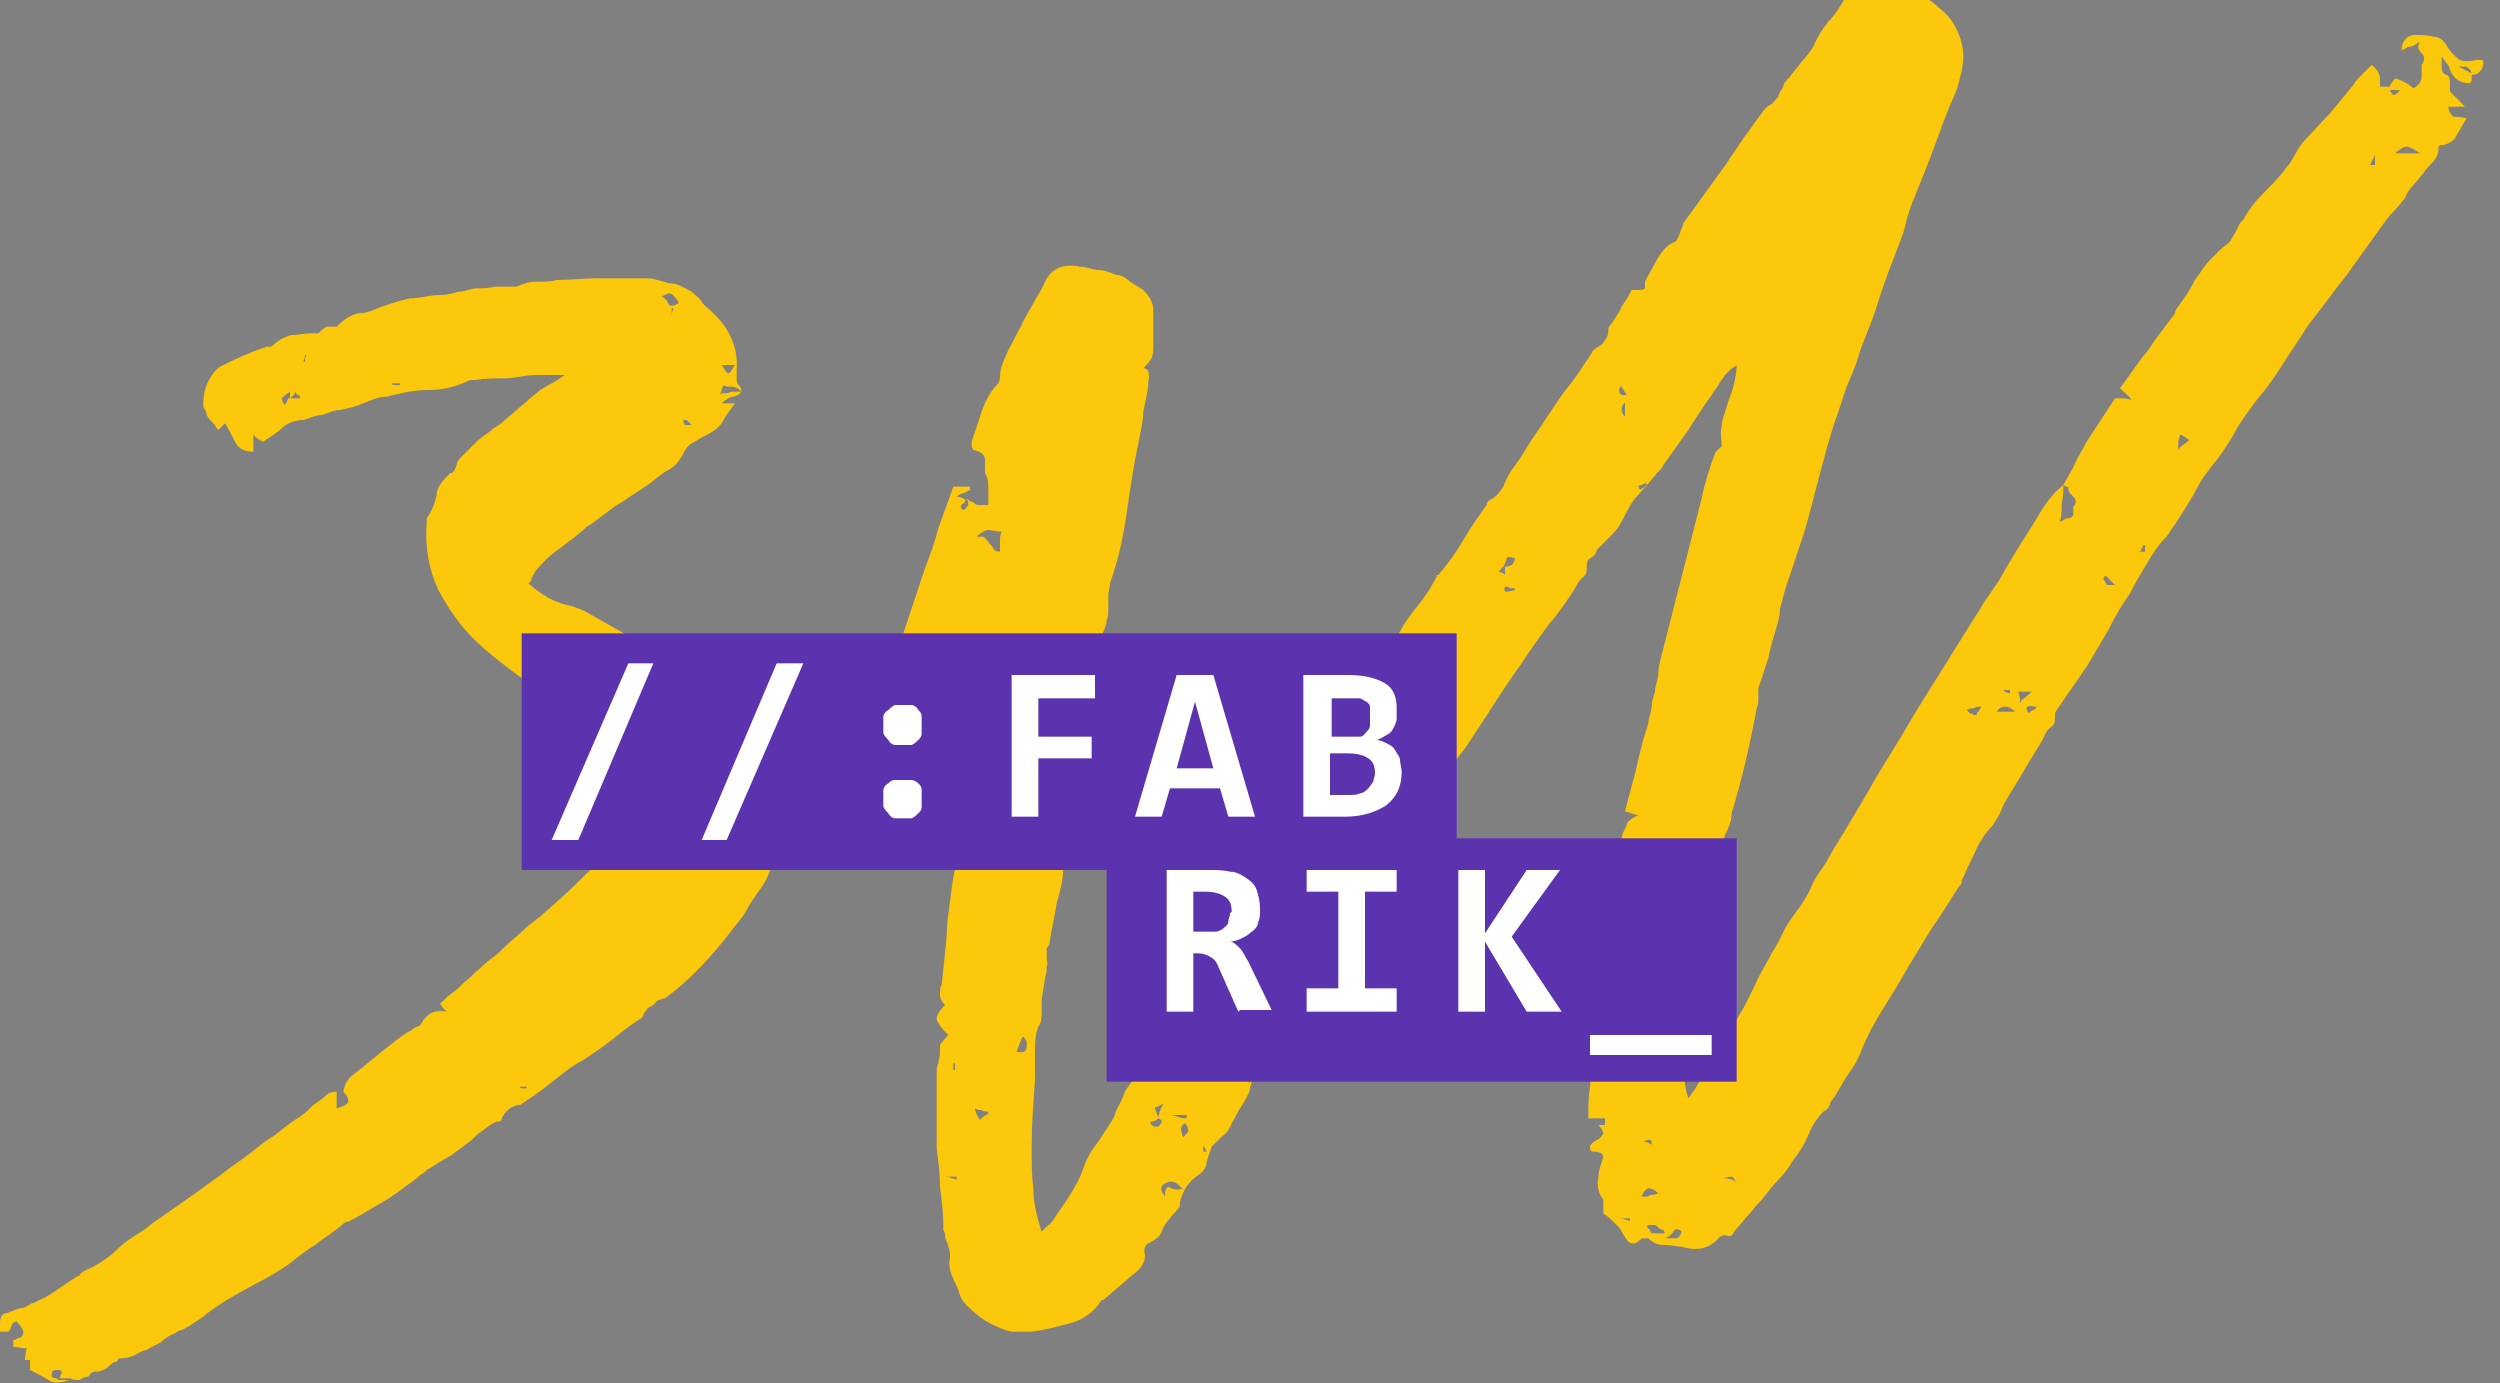
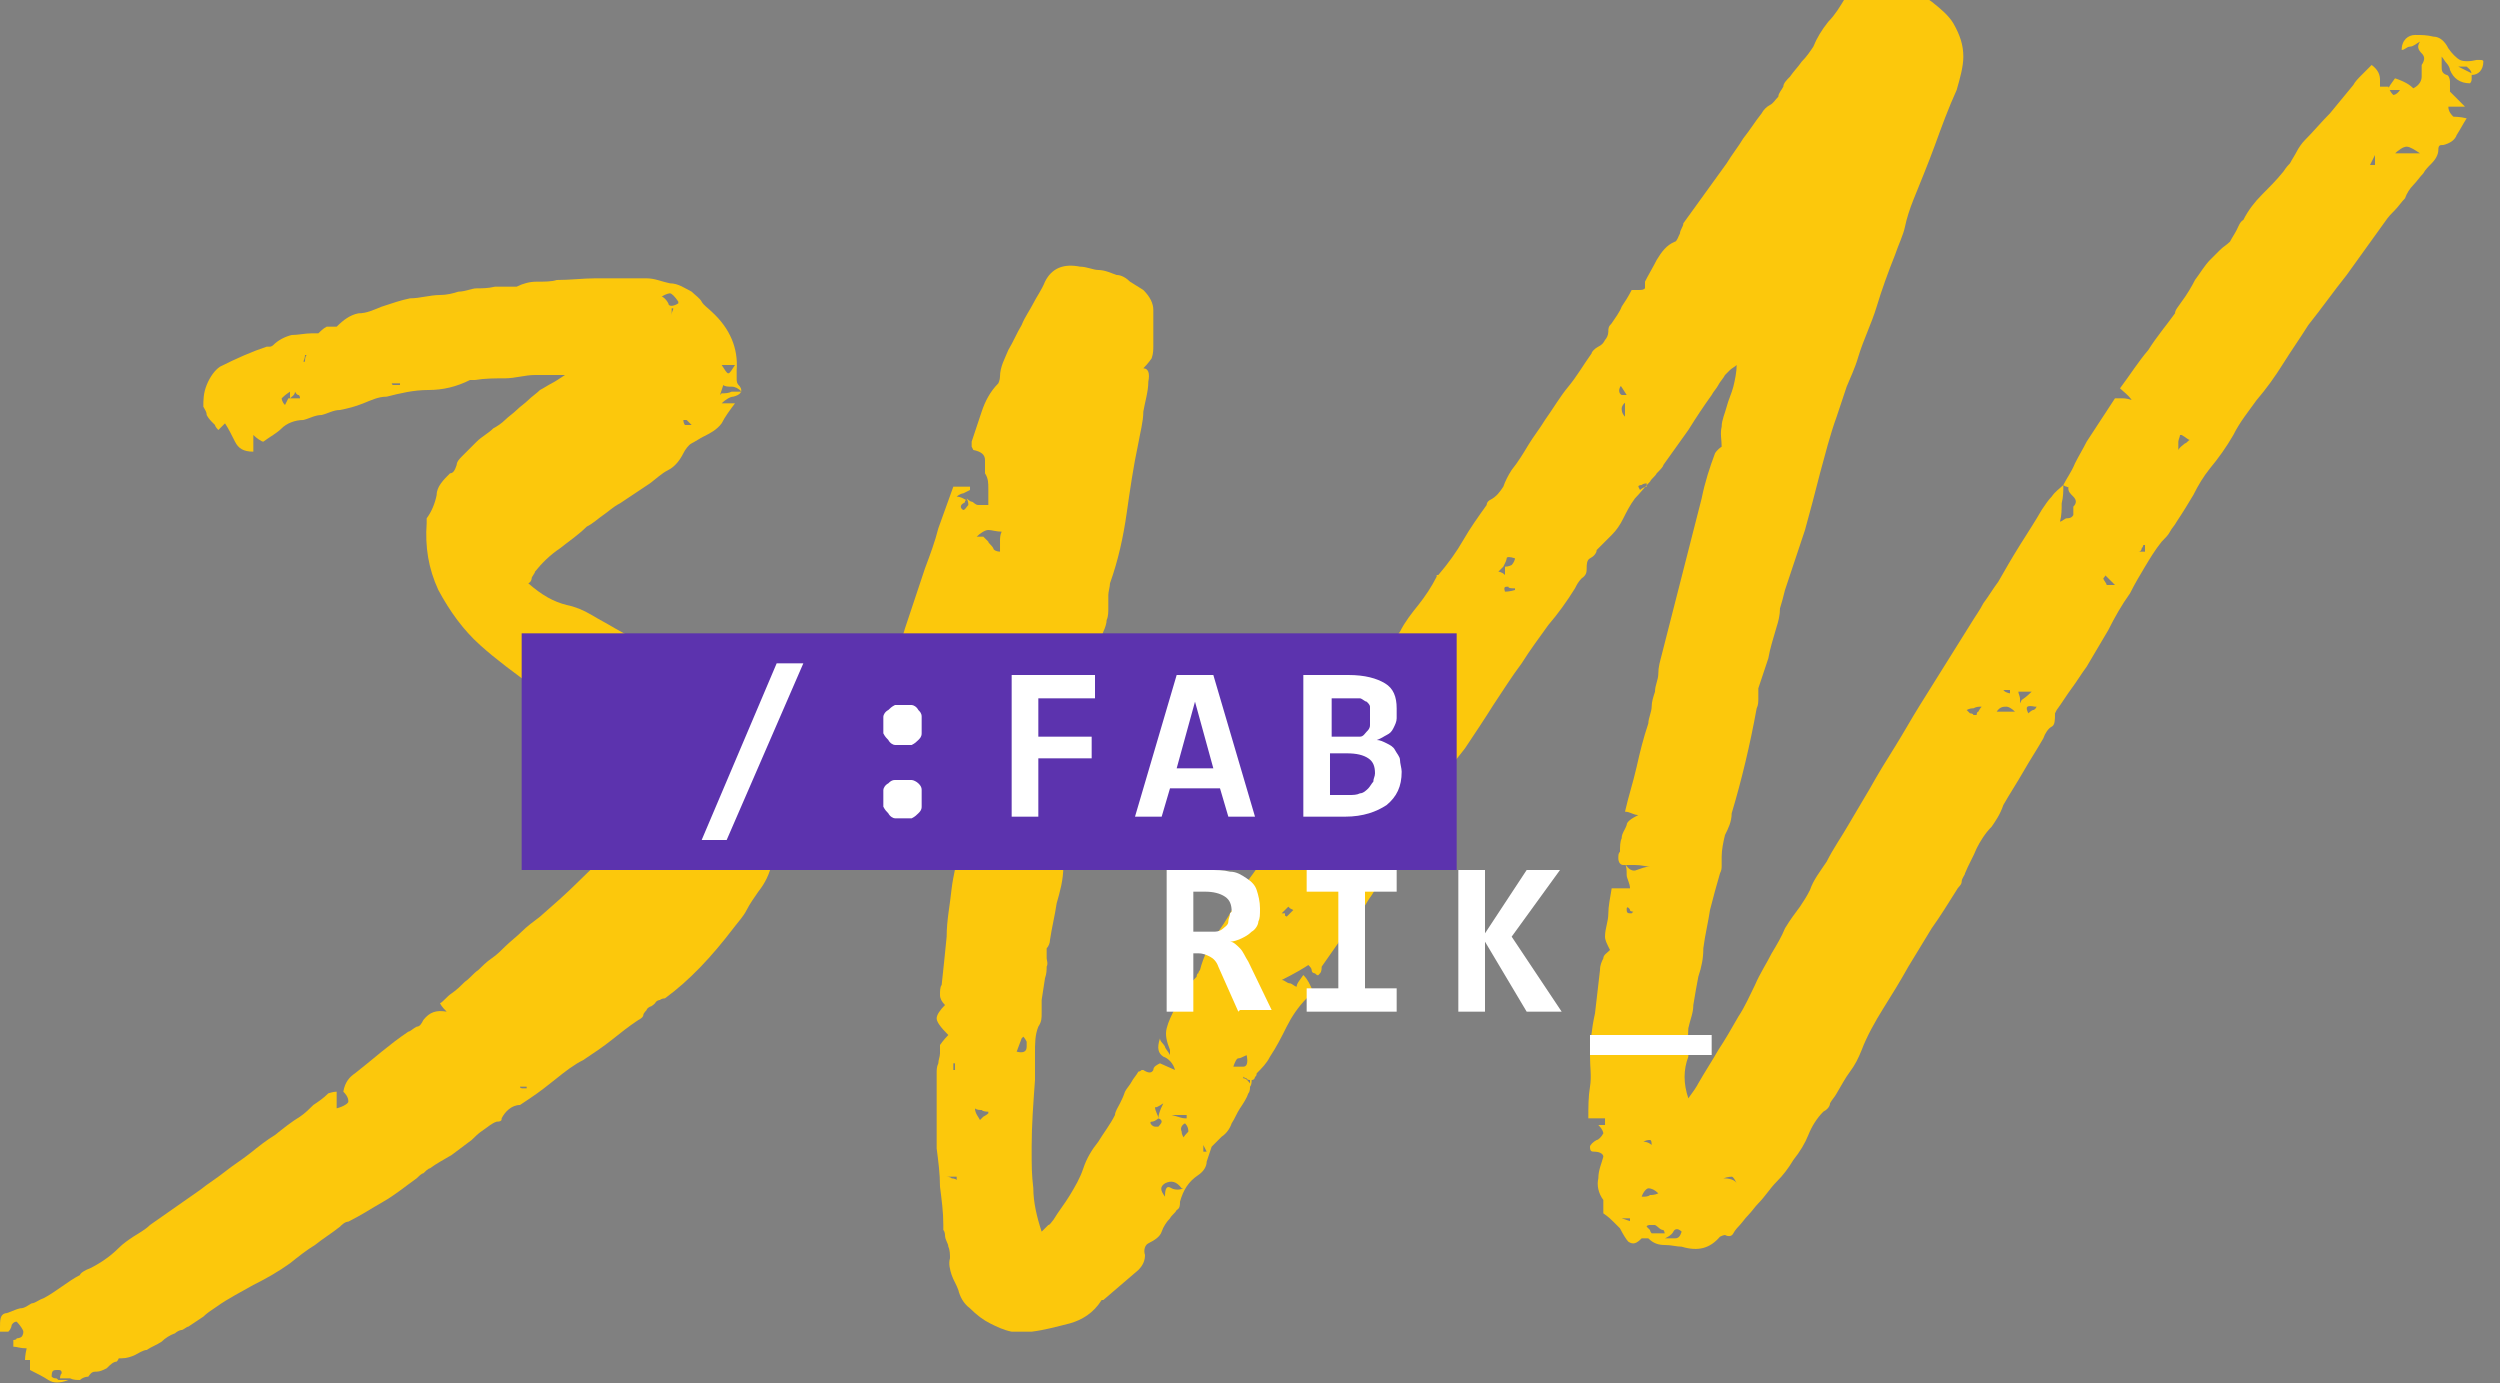
<svg xmlns="http://www.w3.org/2000/svg" version="1.1" viewBox="0 0 150 83">
  <rect x="0" y="0" width="150" height="83" fill="#808080" stroke="none" />
  <defs>
    <style>
      .cls-1 {
        fill: #fff;
      }

      .cls-2 {
        fill: #fcc80c;
      }

      .cls-3 {
        fill: #5c33ae;
        fill-rule: evenodd;
      }
    </style>
  </defs>
  <g>
    <g id="Ebene_1">
      <g id="Ebene_x5F_1">
        <path id="path7" class="cls-2" d="M4.1,82.8c-.5.2-.9.2-1.2,0-.3-.2-.7-.4-1.1-.6,0,0,0-.1,0-.3,0-.1,0-.2,0-.3,0,0-.2,0-.3,0,0,0,0-.3.1-.7-.4,0-.6-.1-.8-.1,0-.2,0-.3,0-.4,0,0,.2,0,.2-.1,0,0,.2,0,.3-.1,0,0,.1-.1.1-.3,0-.1-.2-.4-.4-.6-.2,0-.3.2-.3.2,0,0,0,.2-.2.4H0s0,0,0-.2c0-.5,0-.8.3-.9.2,0,.5-.2.9-.3.3,0,.5-.2.7-.3.2,0,.4-.2.7-.3.4-.2.8-.5,1.1-.7s.7-.5,1.1-.7c0-.1.3-.3.6-.4.6-.3,1.2-.7,1.7-1.2.3-.3.6-.5.9-.7.3-.2.7-.4,1-.7l3-2.1c.5-.4,1-.7,1.5-1.1.5-.4,1-.7,1.5-1.1.5-.4,1-.8,1.5-1.1.5-.4,1-.8,1.5-1.1.3-.2.6-.5.8-.7.3-.2.6-.4.9-.7,0,0,.3-.1.5-.1,0,.2,0,.6,0,1,.4-.1.7-.3.7-.4,0-.1,0-.3-.3-.6.1-.6.4-.9.7-1.1.5-.4,1-.8,1.6-1.3.5-.4,1-.8,1.6-1.2.1,0,.3-.2.5-.3.2,0,.3-.2.4-.4.4-.5.8-.6,1.4-.5-.1-.1-.3-.3-.4-.5.2-.1.4-.4.7-.6.3-.2.6-.5.8-.7.3-.2.5-.5.8-.7.2-.2.5-.5.8-.7.3-.2.6-.5.8-.7.3-.3.7-.6,1-.9.3-.3.7-.6,1.1-.9.8-.7,1.6-1.4,2.3-2.1.7-.7,1.5-1.4,2.2-2.2,1-1,1.9-2.2,2.6-3.5,0,0,.1-.2.1-.2.3-.6.5-1,.4-1.3,0-.2-.4-.5-1-.9-.5-.2-1-.5-1.5-.8-.5-.3-1-.6-1.5-.9l-3.6-1.7s-.2-.1-.4-.2c-1.1-.8-2.2-1.6-3.2-2.5-1-.9-1.8-2-2.5-3.3-.6-1.3-.8-2.6-.7-4v-.3c.3-.4.5-.9.6-1.4,0-.5.4-.9.8-1.3.2,0,.3-.2.4-.5,0-.2.2-.4.3-.5.3-.3.6-.6.9-.9.3-.3.7-.5,1-.8.2-.1.5-.3.7-.5.2-.2.5-.4.7-.6.2-.2.5-.4.7-.6.2-.2.5-.4.7-.6.2-.1.5-.3.7-.4s.5-.3.8-.5h-1.8c-.6,0-1.2.2-1.8.2s-1.2,0-1.8.1h-.3c-.8.4-1.6.6-2.5.6-.9,0-1.7.2-2.5.4-.5,0-.9.2-1.4.4-.5.2-.9.3-1.4.4-.4,0-.7.2-1.1.3-.4,0-.7.2-1.1.3-.5,0-1,.2-1.3.5s-.7.5-1.1.8c-.1,0-.4-.2-.6-.4v1c-.6,0-.9-.2-1.1-.6-.2-.4-.4-.8-.6-1.1,0,0-.2.2-.4.4,0,0-.2-.2-.2-.3,0,0-.2-.2-.2-.2,0,0-.2-.2-.3-.4,0-.2-.1-.3-.2-.5,0-.4,0-.8.2-1.3.2-.5.5-.9.8-1.1,1-.5,1.9-.9,2.8-1.2,0,0,.2,0,.2,0s.1,0,.2-.1c.3-.3.7-.5,1.1-.6.4,0,.8-.1,1.2-.1s.3,0,.4,0c.1-.1.3-.3.5-.4.2,0,.4,0,.6,0,.4-.4.8-.7,1.3-.8.5,0,.9-.2,1.4-.4.6-.2,1.2-.4,1.7-.5.6,0,1.2-.2,1.8-.2.4,0,.8-.1,1.1-.2.4,0,.8-.2,1.1-.2.3,0,.7,0,1.1-.1.4,0,.8,0,1.1,0,0,0,.1,0,.2,0,.4-.2.8-.3,1.2-.3.5,0,.9,0,1.2-.1.8,0,1.6-.1,2.3-.1h2.2c.1,0,.3,0,.4,0s.3,0,.5,0c.5,0,.9.2,1.4.3.5,0,.9.3,1.3.5.2.2.5.4.6.6s.4.4.6.6c1.1,1,1.6,2.2,1.5,3.5,0,.2,0,.4,0,.5,0,.2,0,.3.2.5.2.3,0,.5-.4.6-.2,0-.5.2-.7.4,0,0,.2,0,.3,0s.3,0,.5,0c-.3.4-.6.8-.8,1.2-.3.4-.7.6-1.1.8-.2.1-.5.3-.7.4-.2.1-.4.4-.5.6-.2.4-.5.8-.9,1-.4.2-.7.5-1.1.8-.3.2-.6.4-.9.6-.3.2-.6.4-.9.6-.4.2-.7.5-1,.7-.3.2-.6.5-1,.7-.5.5-1.1.9-1.6,1.3-.6.4-1.1.9-1.5,1.4,0,.1-.2.3-.2.4,0,0,0,.2-.2.3.8.7,1.5,1.1,2.3,1.3.5.1,1,.3,1.5.6.5.3.9.5,1.4.8.7.4,1.3.7,2,1.1.7.4,1.3.7,2,1.1,1.1.6,2,1.3,2.6,2.2.2.3.4.6.7.8.3.2.5.5.7.8.1.3.3.6.5.9.2.3.4.6.5.9.3.6.6,1.2.7,1.7.1.6.2,1.2,0,1.9,0,0,0,.2,0,.4s0,.3,0,.5c0,.6-.1,1.2-.3,1.8-.1.6-.4,1.2-.8,1.7-.2.3-.5.7-.7,1.1-.2.4-.5.7-.8,1.1-1.3,1.7-2.6,3.1-4.1,4.2,0,0-.2,0-.3.1,0,0-.2,0-.3.2,0,0-.2.2-.3.2,0,0-.2.1-.2.2,0,0-.2.2-.2.3s-.1.2-.3.3c-.6.4-1.1.8-1.6,1.2-.5.4-1.1.8-1.7,1.2-.6.3-1.1.7-1.6,1.1-.5.4-1,.8-1.6,1.2,0,0-.3.2-.6.4-.5,0-.9.4-1.1.8,0,.1,0,.2-.3.2-.3.1-.5.3-.8.5s-.5.4-.7.6c-.4.3-.8.6-1.2.9-.5.3-.9.5-1.3.8-.1,0-.3.2-.4.3-.1,0-.3.2-.4.3-.7.5-1.3,1-2,1.4-.7.4-1.3.8-2.1,1.2-.2,0-.4.2-.5.3-.5.4-1,.7-1.5,1.1-.5.3-1,.7-1.5,1.1-.7.5-1.4.9-2.2,1.3-.7.4-1.5.8-2.2,1.3-.3.2-.6.4-.8.6-.3.2-.6.4-.9.6-.1,0-.3.2-.4.2s-.3.1-.4.2c-.3.1-.6.3-.8.5-.3.2-.6.3-.9.5-.2,0-.5.2-.7.3-.2.1-.5.2-.8.2s-.1,0-.3.2c-.2,0-.4.2-.6.4-.2.1-.4.2-.6.2s-.3,0-.5.3c-.2,0-.4.1-.5.2-.2,0-.4,0-.6-.1h-.6c0,0,0-.2.1-.3,0-.1,0-.2-.2-.2-.3,0-.4,0-.4.4,0,0,.1.1.2.1s.1,0,.2.1h0ZM17.4,23.9c.2,0,.5,0,.6,0,0,0,0-.2-.1-.2,0,0-.1,0-.2-.2,0,.2-.2.3-.3.4v-.4c-.3.2-.4.3-.5.4,0,0,0,.2.2.4,0,0,.1-.2.2-.4ZM40.7,18.1c-.2-.3-.4-.5-.5-.5,0,0-.2,0-.5.2.1,0,.3.2.4.4,0,.2.3.2.6,0h0ZM43.3,23.6c.2,0,.4,0,.6-.1.2,0,.4,0,.6,0-.2-.2-.4-.3-.6-.3-.2,0-.4,0-.5-.1l-.2.6ZM44.1,21.9h-.8c.2.3.3.5.4.5s.2-.2.4-.5h0ZM45.5,47.4s0,0,0,0c0,0,.2,0,.2,0,0,0,.2-.1.2-.2,0,0-.1-.2-.3-.4,0,.1-.2.2-.2.3,0,0,0,.2,0,.3ZM18.4,21.3c0,0-.1,0-.1,0,0,0,0,.2-.1.4h.1c0-.1,0-.3.1-.4h0ZM23.5,22.9h0c0,.1,0,.2.1.2s0,0,.1,0c.1,0,.2,0,.3,0,0,0,0,0,0-.1,0,0-.6,0-.6,0ZM31.6,65.3s0,0,0-.1c0,0-.2,0-.4,0h0c0,.1.1.1.2.1s.1,0,.2,0ZM41.5,25.5c-.2-.2-.3-.3-.3-.3h-.2c0,.2.1.3.1.3h.4ZM40.3,18.9s0,0,0,0,0,0,0,0c0-.2.1-.3.1-.4h-.1s0,.1,0,.2,0,.1,0,.2h0Z" />
        <path id="path9" class="cls-2" d="M147.9,6.4c-.2,0-.4,0-.5,0-.2,0-.3,0-.5,0,0,.3.2.5.3.6,0,0,.4,0,.8.1-.2.3-.4.7-.6,1-.1.3-.4.5-.8.6-.2,0-.3,0-.3.3,0,.3-.2.6-.4.8s-.4.4-.5.6c-.2.2-.4.5-.6.7s-.4.5-.5.8c-.2.2-.4.5-.6.7s-.4.4-.6.7c-.8,1.1-1.5,2.1-2.3,3.2-.8,1-1.5,2-2.3,3-.5.8-1,1.5-1.5,2.3-.5.8-1,1.5-1.6,2.2-.5.7-1,1.3-1.4,2.1-.4.7-.9,1.4-1.4,2-.4.5-.7,1-1,1.6-.3.5-.6,1-1,1.6-.1.2-.3.4-.4.6-.1.2-.3.4-.5.6-.4.5-.7,1-1,1.5-.3.5-.6,1-.9,1.6-.5.7-.9,1.4-1.3,2.2-.4.7-.9,1.5-1.3,2.2-.3.4-.6.9-.9,1.3-.3.4-.6.9-.9,1.3,0,0-.1.2-.1.2,0,.4,0,.7-.2.8s-.4.4-.5.7c-.4.7-.8,1.3-1.2,2-.4.7-.8,1.3-1.2,2-.2.6-.5,1-.7,1.3-.4.4-.7.9-.9,1.3-.2.5-.5,1-.7,1.5,0,.1-.2.3-.2.5,0,.2-.2.3-.3.5-.5.8-1,1.6-1.5,2.3-.5.8-.9,1.5-1.4,2.3-.5.9-1,1.7-1.5,2.5-.5.8-1,1.7-1.3,2.5-.2.5-.4.9-.7,1.3-.3.4-.5.8-.8,1.3-.1.2-.3.4-.4.6,0,.2-.2.4-.4.5-.4.4-.7.9-.9,1.4-.2.5-.5,1-.9,1.5-.3.5-.6.9-1,1.3-.4.4-.7.9-1.1,1.3-.2.2-.4.5-.6.7s-.4.5-.6.7c0,0-.2.2-.3.4-.1.2-.3.2-.5.1,0,0-.1,0-.3.1-.6.7-1.3.9-2.3.6-.3,0-.6-.1-1-.1s-.7-.1-1-.4h-.4c-.3.3-.5.4-.8.2-.1-.1-.3-.4-.5-.8-.1-.1-.3-.3-.4-.4-.1-.1-.3-.3-.6-.5,0,0,0-.2,0-.4s0-.3,0-.4c-.3-.4-.4-.9-.3-1.3,0-.5.2-.9.3-1.3,0-.2-.3-.3-.5-.3-.2,0-.3,0-.3-.3,0-.1.2-.3.4-.4.1,0,.3-.2.4-.4,0,0,0-.2-.3-.5h.4s0-.4,0-.4h-1c0-.7,0-1.3.1-1.9s0-1.2,0-1.8c0-.8.1-1.7.3-2.6.1-.9.2-1.7.3-2.6,0-.3.1-.5.2-.7,0-.2.2-.3.4-.5-.2-.4-.3-.6-.3-.8,0-.5.2-.9.2-1.4,0-.4.1-.9.2-1.5.2,0,.6,0,1.1,0,0-.3-.2-.6-.2-.8,0-.3,0-.5-.1-.7.2.4.5.5.7.4.3-.1.5-.2.8-.2-.2,0-.5-.1-.9-.1s-.6,0-.7,0c-.2,0-.3-.2-.3-.4,0-.2,0-.3.1-.4,0-.3,0-.6.1-.8,0-.3.2-.5.3-.8,0-.2.3-.4.7-.6-.3,0-.5-.2-.8-.2.2-.9.5-1.8.7-2.7.2-.9.4-1.7.7-2.6,0-.3.2-.7.2-1,0-.3.1-.6.2-.9,0-.4.2-.7.2-1.1,0-.4.1-.7.2-1.1.4-1.6.8-3.1,1.2-4.7s.8-3.1,1.2-4.7c.2-1,.5-1.9.8-2.7,0,0,.1-.2.4-.4,0-.4-.1-.8,0-1.2,0-.4.2-.8.3-1.2s.3-.8.4-1.2c.1-.4.2-.9.2-1.3-.1.1-.3.2-.4.3,0,0-.2.2-.3.3-.1.2-.3.4-.4.6-.1.2-.3.4-.4.6-.5.7-.9,1.3-1.4,2.1-.5.7-1,1.4-1.5,2.1,0,.1-.2.3-.4.5-.1.2-.3.3-.4.5-.3.3-.6.7-.9,1-.3.4-.5.8-.7,1.2-.2.4-.4.7-.7,1-.3.3-.6.6-.9.9,0,.2-.2.4-.4.5-.2.1-.2.4-.2.6s0,.4-.3.6c-.2.2-.3.4-.4.6-.5.8-1,1.5-1.6,2.2-.5.7-1.1,1.5-1.6,2.3-.6.8-1.1,1.6-1.7,2.5-.5.8-1.1,1.7-1.7,2.6-.4.5-.8,1-1.2,1.6-.4.5-.7,1.1-1,1.6-.3.6-.7,1.1-1.1,1.6-.4.5-.7,1-1,1.6-.2.5-.5.9-.7,1.4-.3.5-.5.9-.8,1.3-.4.7-.9,1.3-1.4,2-.5.7-.9,1.3-1.4,2,0,0,0,0,0,0s0,0,0,0c0,.1,0,.3-.1.4s-.1.2-.3,0c0,0-.2,0-.2-.2,0-.1-.1-.2-.2-.3-.3.2-.8.5-1.6.9.2,0,.3.2.5.2.1,0,.3.2.4.2,0-.2.2-.4.4-.7.3.3.4.6.5.8,0,.2,0,.4-.3.6-.5.5-.9,1.1-1.2,1.7-.3.6-.6,1.2-1,1.8-.2.4-.5.7-.8,1,0,0,0,.2-.1.2,0,0,0,.2-.2.2,0,.1,0,.3-.1.4,0,.1,0,.3-.1.4-.1.3-.3.6-.5.9-.2.3-.3.6-.5.9-.1.3-.3.6-.6.8-.2.2-.4.4-.6.6-.1.3-.2.6-.3.9,0,.3-.2.6-.5.8-.6.4-.9.9-1.1,1.6,0,.2,0,.4-.2.5-.1.2-.3.3-.4.5-.2.2-.4.5-.5.8-.1.3-.4.5-.8.7-.2.1-.3.4-.2.7,0,.3-.1.6-.4.9-.7.6-1.4,1.2-2.1,1.8,0,0,0,0-.1,0s0,0,0,0c-.5.8-1.2,1.2-1.9,1.4-.8.2-1.5.4-2.3.5-.4,0-.8,0-1.2,0-.5-.1-.9-.3-1.3-.5-.4-.2-.8-.5-1.2-.9-.4-.3-.6-.7-.7-1.1-.1-.3-.3-.6-.4-.9-.1-.3-.2-.7-.1-1,0-.2,0-.5-.1-.7,0-.2-.2-.4-.2-.7,0,0,0-.2-.1-.3,0-.1,0-.2,0-.3,0-.8-.1-1.5-.2-2.3,0-.8-.1-1.5-.2-2.3v-4.5c0-.2,0-.4.1-.6,0-.2.1-.4.1-.6s0-.4,0-.5c0,0,.2-.3.5-.6-.5-.5-.7-.8-.7-1,0-.2.2-.5.5-.8-.2-.2-.3-.4-.3-.6,0-.2,0-.5.1-.6.1-.9.2-1.9.3-2.9,0-1,.2-1.9.3-2.9.1-.8.3-1.5.4-2.2.1-.7.3-1.5.4-2.2,0-.3,0-.7,0-1s0-.7.1-1c.2-1.2.5-2.4.7-3.6.2-1.2.4-2.4.7-3.5.1-.4.2-.8,0-1.3,0,0-.1.2-.2.4-.1.4-.3.8-.4,1.1s-.3.8-.5,1.1c0,.2-.2.4-.2.5,0,.2,0,.3-.2.5-.2.8-.5,1.5-.7,2.3-.2.8-.4,1.5-.7,2.3,0,.3-.2.6-.4.9-.2.3-.3.6-.5.9-.1,0-.3-.2-.4-.3-.1,0-.3-.2-.6-.3,0,.2,0,.4,0,.6,0,.1,0,.3,0,.5.2,0,.5,0,.9,0-.4.3-.7.5-1.1.4-.3,0-.5-.4-.6-1h-1.7c0-.1,0-.3.1-.4,0,0,0-.2,0-.3s0-.2-.1-.3c0-.1-.1-.3-.2-.5,0,0,.1,0,.2-.1,0,0,.2,0,.2-.1v-.2c-.2-.9-.2-1.8.1-2.6.3-.8.6-1.7.8-2.5.1-.6.3-1.2.5-1.8s.4-1.2.6-1.9c.2-.6.4-1.2.6-1.8.2-.6.4-1.2.6-1.8.3-.8.6-1.6.8-2.4.3-.8.6-1.7.9-2.5.4,0,.8,0,1,0v.2c0,0-.2.1-.4.2-.1,0-.3.1-.4.2.3,0,.5.2.6.2,0,0-.1,0-.1.1s0,0-.1.1c-.2.1-.2.3,0,.4.1,0,.2-.2.3-.3,0-.1,0-.2-.1-.4,0,0,.2.2.3.2.1,0,.2.2.4.2,0,0,.3,0,.6,0,0-.4,0-.7,0-1s0-.6-.2-.9c0-.2,0-.5,0-.8,0-.3-.2-.5-.7-.6,0,0,0,0-.1-.2,0-.1,0-.2,0-.3.2-.6.4-1.2.6-1.8.2-.6.5-1.2,1-1.7,0,0,.1-.2.1-.4,0-.6.3-1.1.5-1.6.3-.5.5-1,.8-1.5.2-.5.5-.9.7-1.3s.5-.8.7-1.3c.4-.8,1.1-1.1,2.1-.9.4,0,.8.2,1.1.2.4,0,.8.2,1.1.3.3,0,.6.2.8.4.3.2.5.3.8.5.4.4.6.8.6,1.2,0,.5,0,.9,0,1.3,0,.2,0,.5,0,.8,0,.3,0,.5-.1.8,0,0-.2.3-.5.6.3,0,.4.3.3.8,0,.6-.2,1.2-.3,1.8,0,.6-.2,1.3-.3,1.9-.3,1.4-.5,2.8-.7,4.2-.2,1.4-.5,2.8-1,4.2,0,.2-.1.5-.1.7s0,.5,0,.8c0,.2,0,.5-.1.7,0,.2-.1.5-.2.7-.3.8-.5,1.7-.5,2.6,0,.9-.2,1.8-.3,2.7,0,.3-.2.7-.2,1,0,.3,0,.6-.1.9-.1.6-.3,1.2-.4,1.8-.1.6-.3,1.2-.4,1.9,0,.5-.2,1.1-.3,1.6,0,.6-.2,1.1-.2,1.6,0,.8-.2,1.5-.4,2.2-.1.7-.3,1.5-.4,2.2,0,.2-.1.4-.2.5,0,.2,0,.4,0,.6,0,.1.1.3,0,.5,0,.2,0,.4-.1.7l-.2,1.3c0,.3,0,.6,0,.8,0,.3,0,.5-.2.8-.2.5-.2,1-.2,1.6,0,.5,0,1,0,1.6-.1,1.4-.2,2.7-.2,4s0,1.6.1,2.5c0,.8.2,1.7.5,2.6.1-.1.3-.3.4-.4.1,0,.2-.2.3-.3.3-.5.7-1,1-1.5.3-.5.6-1,.8-1.6.2-.6.5-1.1.9-1.6.3-.5.7-1,1-1.6,0-.2.2-.5.3-.7.1-.2.2-.4.3-.7.1-.2.3-.4.4-.6.1-.2.3-.4.4-.6,0,0,.1,0,.2-.1,0,0,.1,0,.1,0,.3.2.5.2.6,0,0-.2.2-.3.4-.4l.9.4c-.1-.4-.4-.7-.7-.8-.3-.2-.4-.5-.2-1.1,0,.2.2.3.3.5,0,.1.2.3.3.5,0,0,0-.2,0-.2s0,0,0-.1c-.2-.5-.3-.9-.2-1.3.1-.4.3-.8.5-1.2.2-.4.4-.7.6-1,.2-.3.4-.6.7-.9,0,0,0-.2.1-.2,0,0,0-.1.1-.2.2-.8.6-1.6,1.1-2.3.5-.7.9-1.4,1.3-2.2.2-.5.5-.9.8-1.3.3-.4.6-.9.7-1.4.1-.4.4-.8.7-1.2.3-.4.6-.8.8-1.1.1-.2.3-.5.4-.7.1-.2.2-.5.4-.7.3-.5.7-1,1-1.6.3-.5.6-1,.9-1.6,0,0,.2-.2.2-.3,0-.1.2-.2.3-.3.3-.1.5-.3.6-.6.1-.3.2-.5.3-.8,0,0,0-.2,0-.2,0,0,0-.2.1-.3.2.1.4.2.6.2,0,0,0,0,0-.1,0,0,0,0,0-.1,0-.5-.1-.8-.1-.9,0-.1.2-.3.6-.6.2,0,.4-.2.4-.4,0-.4,0-.7.3-1,.2-.3.4-.5.6-.8.3-.6.7-1.1,1.1-1.6.4-.5.8-1.1,1.1-1.7,0,0,0-.1,0-.1s0,0,.1,0c.6-.7,1.1-1.4,1.5-2.1.4-.7.9-1.4,1.4-2.1,0-.2.2-.3.2-.3.4-.2.6-.5.8-.8.1-.3.3-.7.5-1,.4-.5.7-1,1-1.5.3-.5.7-1,1-1.5.5-.7.9-1.4,1.4-2,.5-.6.9-1.3,1.4-2,0-.1.2-.3.4-.4.2-.1.3-.2.4-.4.1-.1.2-.3.2-.5,0-.2,0-.3.2-.5.2-.3.5-.7.6-1,.2-.3.4-.6.6-1,0,0,.2,0,.4,0s.3,0,.4-.1c0,0,0-.1,0-.2,0,0,0-.2,0-.2.2-.4.5-.9.7-1.3.3-.5.6-.9,1.1-1.1.1,0,.2-.3.3-.5,0-.2.2-.4.2-.6l2.6-3.6c.3-.5.7-1,1-1.5.4-.5.7-1,1.1-1.5.1-.2.3-.4.5-.5s.3-.3.5-.5c0-.2.2-.4.3-.6,0-.2.2-.4.4-.6.2-.3.5-.6.7-.9.3-.3.5-.6.7-.9.2-.5.5-1,.9-1.5.4-.4.7-.9,1-1.4.4-.6.8-.9,1.3-1,.5,0,.9,0,1.1,0,.2.1.4.5.5,1,.2,0,.4,0,.5,0,.7-.2,1.3-.2,1.8.2.5.4,1,.8,1.3,1.3.4.7.6,1.3.6,2,0,.6-.2,1.3-.4,2-.5,1.1-.9,2.2-1.3,3.3-.4,1.1-.9,2.3-1.3,3.3-.2.5-.4,1.1-.5,1.6s-.4,1.1-.6,1.7c-.4,1-.8,2.1-1.1,3.1s-.8,2-1.1,3c-.2.7-.5,1.3-.7,1.8-.2.6-.4,1.2-.6,1.8-.4,1.1-.7,2.3-1,3.4-.3,1.2-.6,2.3-.9,3.4-.2.6-.4,1.2-.6,1.8-.2.6-.4,1.2-.6,1.8-.1.4-.2.8-.3,1.1,0,.4-.1.8-.2,1.1-.2.7-.4,1.3-.5,1.9-.2.6-.4,1.2-.6,1.8,0,.2,0,.4,0,.6s0,.4-.1.6c-.4,2.2-.9,4.3-1.5,6.3,0,.5-.2.9-.4,1.3-.1.4-.2.9-.2,1.3v.5c0,.2,0,.3-.1.5-.2.7-.4,1.4-.6,2.2-.1.7-.3,1.5-.4,2.3,0,.6-.1,1.1-.3,1.7-.1.5-.2,1.1-.3,1.7,0,.5-.2.9-.3,1.4,0,.5-.1.9,0,1.4v.3c-.3.8-.3,1.6,0,2.5.3-.4.5-.7.6-.9.4-.7.8-1.3,1.2-2,.4-.6.8-1.3,1.2-2,.4-.6.7-1.3,1-1.9.3-.7.7-1.3,1-1.9.3-.5.6-1,.8-1.5.3-.5.6-.9.9-1.3.2-.3.4-.6.6-1,.2-.6.6-1.1,1-1.7.4-.8.9-1.5,1.3-2.2.4-.7.9-1.5,1.3-2.2.5-.9,1-1.7,1.5-2.5.5-.8,1-1.7,1.5-2.5.5-.8,1-1.6,1.5-2.4.5-.8,1-1.6,1.5-2.4.3-.5.6-.9.8-1.3.3-.4.6-.9.9-1.3.4-.7.8-1.4,1.3-2.2s.9-1.4,1.3-2.1c.2-.3.4-.6.6-.8.2-.3.5-.5.7-.7,0,.4,0,.7-.1,1.1,0,.4,0,.7-.1,1.1.1,0,.3-.2.4-.2.1,0,.3,0,.4-.2v-.5c.2-.2.2-.4,0-.6-.2-.2-.3-.3-.3-.5s0,0-.1-.1c0,0-.1,0-.2-.1.2-.4.5-.8.7-1.3.2-.4.5-.9.7-1.3l1.7-2.6h.4c.1,0,.3,0,.6.1-.2-.3-.5-.5-.7-.7.6-.8,1.1-1.6,1.7-2.3.5-.8,1.1-1.5,1.6-2.2,0-.2.2-.4.4-.7.3-.4.6-.9.8-1.3.3-.4.6-.9.9-1.2.2-.2.4-.4.6-.6.2-.2.4-.3.6-.5.1-.2.3-.5.4-.7.1-.2.2-.5.4-.6.3-.6.7-1.1,1.1-1.5.4-.4.9-.9,1.3-1.4.2-.3.3-.4.4-.5.1-.2.3-.5.4-.7.1-.2.3-.5.5-.7.5-.5,1-1.1,1.5-1.6.5-.6.9-1.1,1.4-1.7.1-.2.3-.4.5-.6.2-.2.4-.4.6-.6.4.3.5.6.5.9,0,.2,0,.4,0,.4.1,0,.3,0,.5,0,.1.3.2.4.3.5,0,0,.2,0,.4-.3-.1,0-.3,0-.4,0,0,0-.2,0-.3,0,0-.2.2-.4.4-.7.6.2.9.4,1.1.6.4-.2.5-.5.5-.7,0-.3,0-.5,0-.7.2-.3.2-.5,0-.7-.2-.2-.3-.4-.1-.7-.2.1-.4.3-.6.3s-.3.2-.5.2c0-.6.4-.9.8-.9.4,0,.7,0,1.1.1.4,0,.7.3.9.7.2.3.5.6.7.7.2.1.6.1,1,0,0,0,.1,0,.2,0s.2,0,.2.1c0,.5-.3.8-.7.8,0-.3-.2-.4-.3-.5,0,0-.2,0-.5,0,.4.2.6.3.8.4,0,0,0,.2,0,.3,0,.1,0,.2-.1.3-.6,0-1-.3-1.2-.8,0-.1-.1-.3-.2-.4-.1-.1-.2-.3-.3-.4,0,.2,0,.5,0,.6,0,.2,0,.4.3.5.1,0,.2.2.2.4s0,.4,0,.6h0ZM90.2,34c.2,0,.3,0,.5-.1.1-.1.2-.3.2-.4-.3-.1-.5-.1-.5,0,0,.1-.1.3-.2.5-.2.2-.3.3-.3.3,0,0,.2,0,.4.2,0,0,0-.2,0-.2s0-.2,0-.3ZM69.5,67.1c0-.2.1-.5.3-.9-.3.2-.5.3-.5.2,0,.3.2.5.2.7,0,0-.2.2-.4.2-.1,0-.1.1,0,.2,0,0,.1.1.2.1s.2,0,.2,0c0,0,.2-.2.2-.3,0,0,0-.2-.3-.2h0ZM99.9,74.3c.2,0,.4,0,.6,0s.3-.1.4-.4c-.2-.2-.4-.2-.5,0-.1.2-.3.3-.5.4,0-.2,0-.4-.1-.5-.2,0-.3-.2-.5-.3,0,0-.2,0-.3,0,0,0-.2,0-.2.1,0,0,.2.2.2.2,0,0,0,.1.1.2,0,0,.2,0,.4,0s.3,0,.4,0h0ZM58.6,32.2c.2,0,.3,0,.4,0,0,0,.2.2.3.3,0,.1.2.2.3.4,0,.1.2.2.4.2,0-.2,0-.4,0-.6s0-.4.1-.6c-.3,0-.6-.1-.8-.1-.2,0-.5.2-.7.4ZM143.6,9.2c.3,0,.6,0,.8,0s.5,0,.8,0c-.3-.2-.6-.4-.8-.4s-.5.2-.8.5h0ZM70.9,71.3c-.3-.4-.6-.5-1-.3-.3.2-.3.4,0,.8,0-.5.1-.7.4-.5.2.1.5.1.7,0ZM56.1,42.8l.2-.2c0-.1-.2-.3-.3-.5s-.2-.4-.4-.6c0,.5-.1.7,0,.8,0,0,.2.2.3.2,0,0,.2.2.3.3h0ZM74.9,63.3c-.2,0-.4.2-.6.2-.1,0-.2.2-.3.5.2,0,.4,0,.6,0,.2,0,.3-.2.2-.7h0ZM61.3,62.3l-.3.8c.4.1.6,0,.6-.3s0-.2,0-.3c0,0-.1-.2-.2-.3h0ZM130.8,26.1c0,.1-.1.3-.1.4s0,.3,0,.5c.1-.2.3-.3.4-.4.1,0,.2-.2.3-.2-.1,0-.3-.2-.5-.3h0ZM104.2,71c-.1-.2-.2-.4-.3-.4,0,0-.2,0-.5.1.4,0,.7.1.8.3ZM121.3,42c.3-.2.5-.4.6-.5-.2,0-.3,0-.4,0s-.2,0-.4,0c0,.1.1.3.1.4s0,.2,0,.3ZM126.4,34.4c0,0-.1.2-.2.3,0,.1.2.3.2.4,0,0,.2,0,.5,0l-.6-.6h0ZM77.1,54.8s0,0,0,.1,0,0,.1.1l.4-.4c0,0-.2-.1-.2-.1s0,0-.1-.1c-.2.2-.3.3-.4.4ZM59.3,66.7c-.1,0-.3,0-.4-.1-.1,0-.3,0-.4-.1,0,.3.2.5.3.7,0,0,.2-.2.2-.2,0,0,.2-.1.3-.2h0ZM71,68.3c0-.1.2-.3.3-.4,0-.1,0-.3-.2-.5-.2.1-.3.3-.2.5,0,.2.1.3.2.5h0ZM98.6,71.8c.1,0,.3,0,.4-.1.1,0,.3,0,.5-.1-.2-.2-.4-.3-.6-.3-.1,0-.3.2-.4.5h0ZM119.8,42.7h1.1c-.2-.2-.4-.3-.5-.3-.2,0-.4,0-.6.3h0ZM118.6,42.9c0,0,0-.2.1-.2,0,0,.1-.2.2-.3-.2,0-.3,0-.5.1-.1,0-.2,0-.4.1,0,0,.2.2.2.2s.2,0,.2.1h0ZM122.1,42.4c-.5-.1-.6,0-.4.4,0,0,.2-.2.3-.2,0,0,.1,0,.2-.2ZM97.3,23.1c-.2.2-.2.5,0,.6,0,0,0,0,.1,0,0,0,.1,0,.2,0-.2-.3-.3-.5-.4-.6ZM97.7,54.2c0,.2-.1.3-.1.3,0,.2,0,.3.2.3s.1,0,.1,0,0,0,.1-.1c0,0-.2,0-.2-.1,0,0,0-.1-.2-.2h0ZM98.8,29.2s0-.1,0-.2c0,0-.2,0-.3.1,0,0-.2,0-.2.1,0,0,0,0,.1.2.1-.1.3-.2.4-.2h0ZM57.1,64.2c0,0,.1,0,.2,0v-.4h0c0,0-.1,0-.1,0v.4ZM71.2,67.1c0,0,0-.2,0-.2h-.9c.4.1.6.2.8.2h0,0ZM97.6,24.1c-.2.1-.3.3-.3.4,0,.1,0,.3.2.5,0-.2,0-.4,0-.5s0-.3,0-.4h0ZM72.1,69.1c0,0,.2,0,.3,0,0,0-.1-.2-.2-.4h0v.4h0ZM97.8,73.4v-.3h-.5s0,0,0,0h0c0,0,.3.1.6.2h0ZM128.3,33.1h.1c0,0,.2,0,.3,0v-.4h-.1s0,.1-.1.2c0,0,0,.2-.2.2ZM75,64.9s0,0,0-.1c0,0-.2,0-.2-.1,0,0-.1,0-.2-.1,0,0,0,0,0,.1.2,0,.3.2.4.3h0ZM90.9,35.3c-.2,0-.4,0-.4-.1-.2,0-.3,0-.2.3,0,0,.3,0,.6-.1h0ZM99.1,68.8c0-.2,0-.4-.1-.4s-.2,0-.4.1c.3,0,.5.2.5.2ZM120.3,41.5h0c.2.1.3.1.3.1,0-.1,0-.2,0-.2-.2,0-.3,0-.4,0ZM56.8,70.6s0,0,0,0c0,0,.2,0,.3.1,0,0,.2,0,.3.1v-.2c0,0-.2,0-.3,0,0,0-.2,0-.2,0h0ZM142.2,9.9c.1,0,.2,0,.3,0,0,0,0-.2,0-.3,0,0,0-.2,0-.3,0,0,0,0,0,0-.1.2-.2.4-.3.6Z" />
-         <polygon id="rect11" class="cls-3" points="66.4 50.3 104.2 50.3 104.2 64.9 66.4 64.9 66.4 50.3" />
        <polygon id="rect13" class="cls-3" points="31.3 38 87.4 38 87.4 52.2 31.3 52.2 31.3 38" />
-         <polygon id="polygon15" class="cls-1" points="33.1 50.4 37.7 39.8 39.2 39.8 34.7 50.4 33.1 50.4" />
        <polygon id="_1" class="cls-1" points="42.1 50.4 46.6 39.8 48.2 39.8 43.6 50.4 42.1 50.4" />
        <path id="_2" class="cls-1" d="M54.2,42.3c.2,0,.3,0,.5,0,.1,0,.3.1.4.3.1.1.2.2.2.4s0,.3,0,.5,0,.3,0,.5-.1.3-.2.4c-.1.1-.2.2-.4.3-.1,0-.3,0-.5,0s-.3,0-.5,0c-.1,0-.3-.1-.4-.3-.1-.1-.2-.2-.3-.4,0-.1,0-.3,0-.5s0-.3,0-.5c0-.1.1-.3.3-.4.1-.1.2-.2.4-.3.1,0,.3,0,.5,0ZM54.2,46.8c.2,0,.3,0,.5,0,.1,0,.3.1.4.2.1.1.2.2.2.4s0,.3,0,.5,0,.3,0,.5-.1.3-.2.4c-.1.1-.2.2-.4.3-.1,0-.3,0-.5,0s-.3,0-.5,0c-.1,0-.3-.1-.4-.3-.1-.1-.2-.2-.3-.4,0-.1,0-.3,0-.5s0-.3,0-.5c0-.1.1-.3.3-.4.1-.1.2-.2.4-.2.1,0,.3,0,.5,0h0Z" />
        <polygon id="_3" class="cls-1" points="62.3 44.2 65.5 44.2 65.5 45.5 62.3 45.5 62.3 49 60.7 49 60.7 40.5 65.7 40.5 65.7 41.9 62.3 41.9 62.3 44.2" />
        <path id="_4" class="cls-1" d="M73.7,49l-.5-1.7h-3l-.5,1.7h-1.6l2.5-8.5h2.2l2.5,8.5h-1.8ZM71.7,42.1l-1.1,4h2.2l-1.1-4Z" />
        <path id="_5" class="cls-1" d="M78.2,49v-8.5h2.7c1,0,1.7.2,2.2.5.5.3.7.8.7,1.5s0,.4,0,.6c0,.2-.1.4-.2.6-.1.2-.2.3-.4.4s-.3.2-.6.3c.2,0,.4.1.6.2.2.1.4.2.5.4.1.2.3.4.3.6,0,.2.1.5.1.7,0,.9-.3,1.5-.9,2-.6.4-1.4.7-2.5.7h-2.6,0ZM82.2,42.8c0-.2,0-.3,0-.4,0-.1-.1-.2-.2-.3-.1,0-.3-.2-.4-.2-.2,0-.4,0-.7,0h-1v2.3h1c.3,0,.5,0,.7,0,.2,0,.3-.2.4-.3.1-.1.2-.2.2-.4,0-.1,0-.3,0-.5h0ZM80.9,47.7c.3,0,.5,0,.7-.1.2,0,.4-.2.5-.3.1-.1.2-.3.3-.4,0-.2.1-.3.1-.5,0-.4-.1-.7-.4-.9-.3-.2-.7-.3-1.3-.3h-1v2.5h1.1,0Z" />
        <path id="path22" class="cls-1" d="M74.3,60.7l-1.2-2.7c-.1-.3-.3-.5-.5-.6-.2-.1-.4-.2-.7-.2h-.3v3.5h-1.6v-8.5h2.5c.5,0,.9,0,1.3.1.4,0,.7.2,1,.4.3.2.5.4.6.7.1.3.2.7.2,1.1s0,.6-.1.8c0,.2-.2.5-.4.6-.2.2-.4.3-.6.4-.2.1-.5.2-.7.2.2,0,.4.2.6.4.2.2.3.5.5.8l1.4,2.9h-1.9ZM73.9,54.7c0-.4-.1-.7-.4-.9-.3-.2-.7-.3-1.2-.3h-.7v2.4h.6c.2,0,.5,0,.7,0,.2,0,.4-.1.5-.2.1-.1.3-.2.3-.4,0-.2.1-.3.1-.5h0Z" />
        <polygon id="polygon24" class="cls-1" points="78.4 52.2 83.8 52.2 83.8 53.5 81.9 53.5 81.9 59.3 83.8 59.3 83.8 60.7 78.4 60.7 78.4 59.3 80.3 59.3 80.3 53.5 78.4 53.5 78.4 52.2" />
        <polygon id="polygon26" class="cls-1" points="89.1 56.5 89.1 60.7 87.5 60.7 87.5 52.2 89.1 52.2 89.1 56 91.6 52.2 93.6 52.2 90.7 56.2 93.7 60.7 91.6 60.7 89.1 56.5" />
        <polygon id="polygon28" class="cls-1" points="95.4 62.1 102.7 62.1 102.7 63.3 95.4 63.3 95.4 62.1" />
      </g>
    </g>
  </g>
</svg>